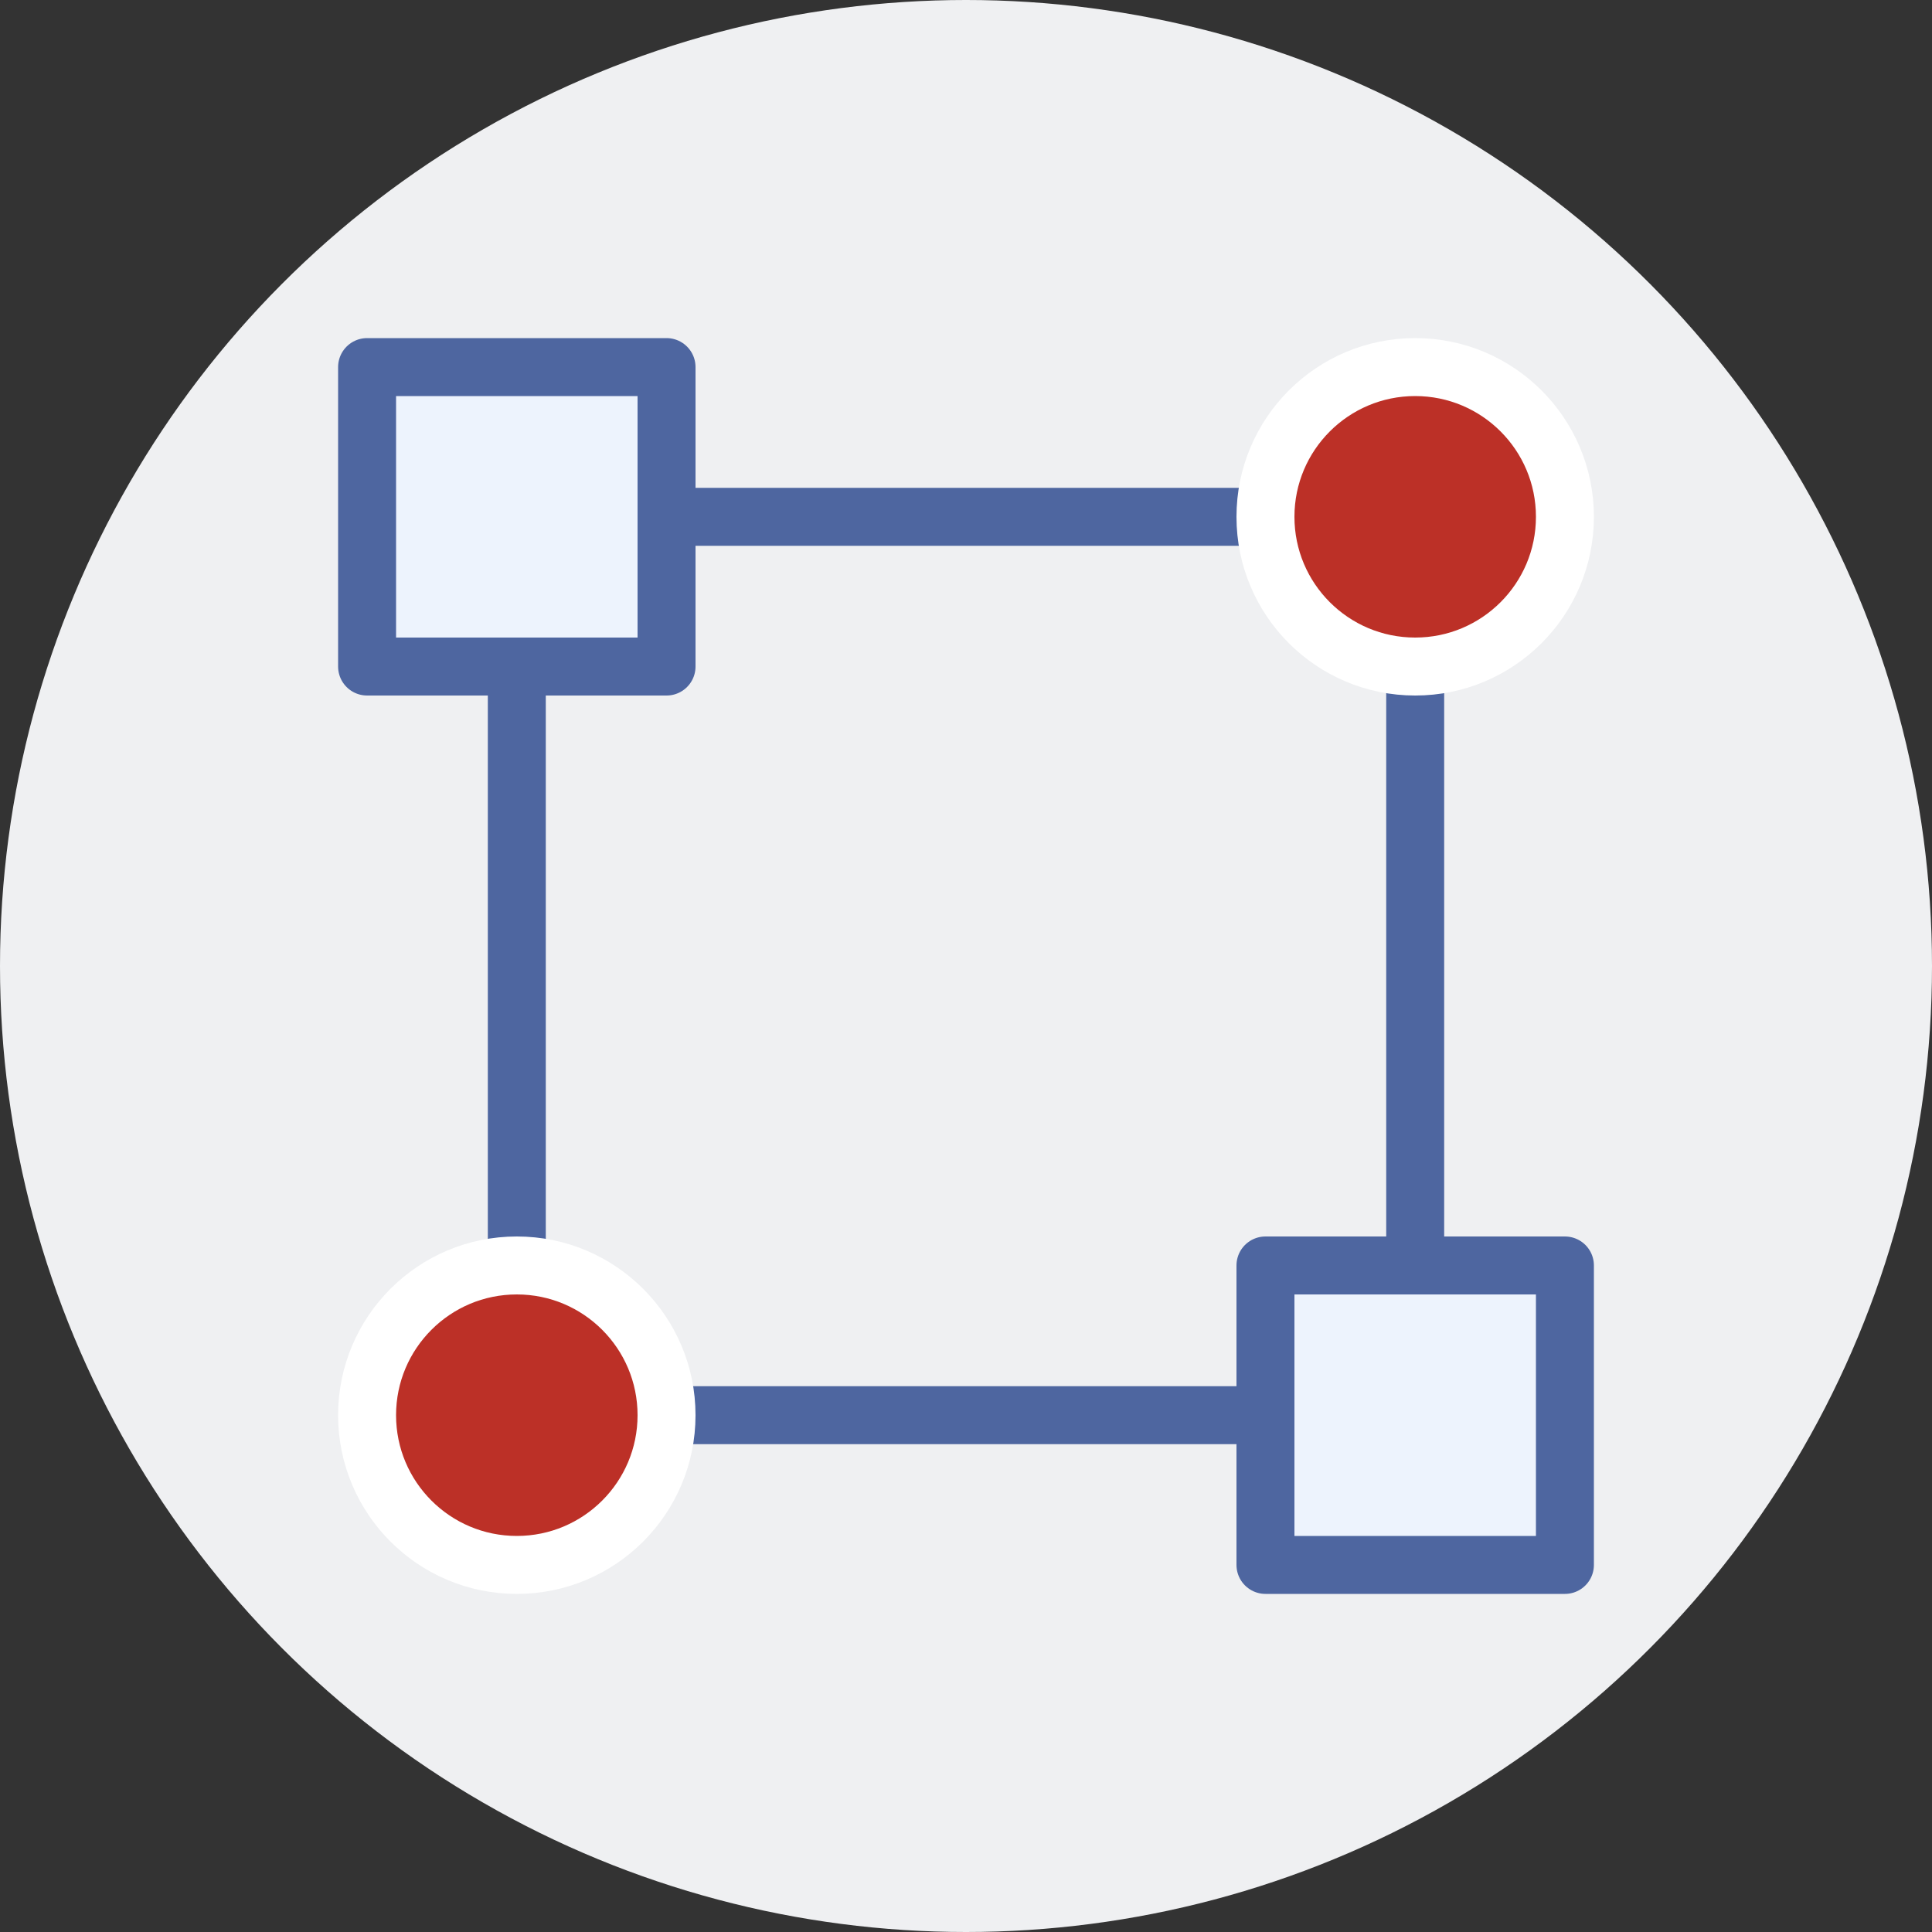
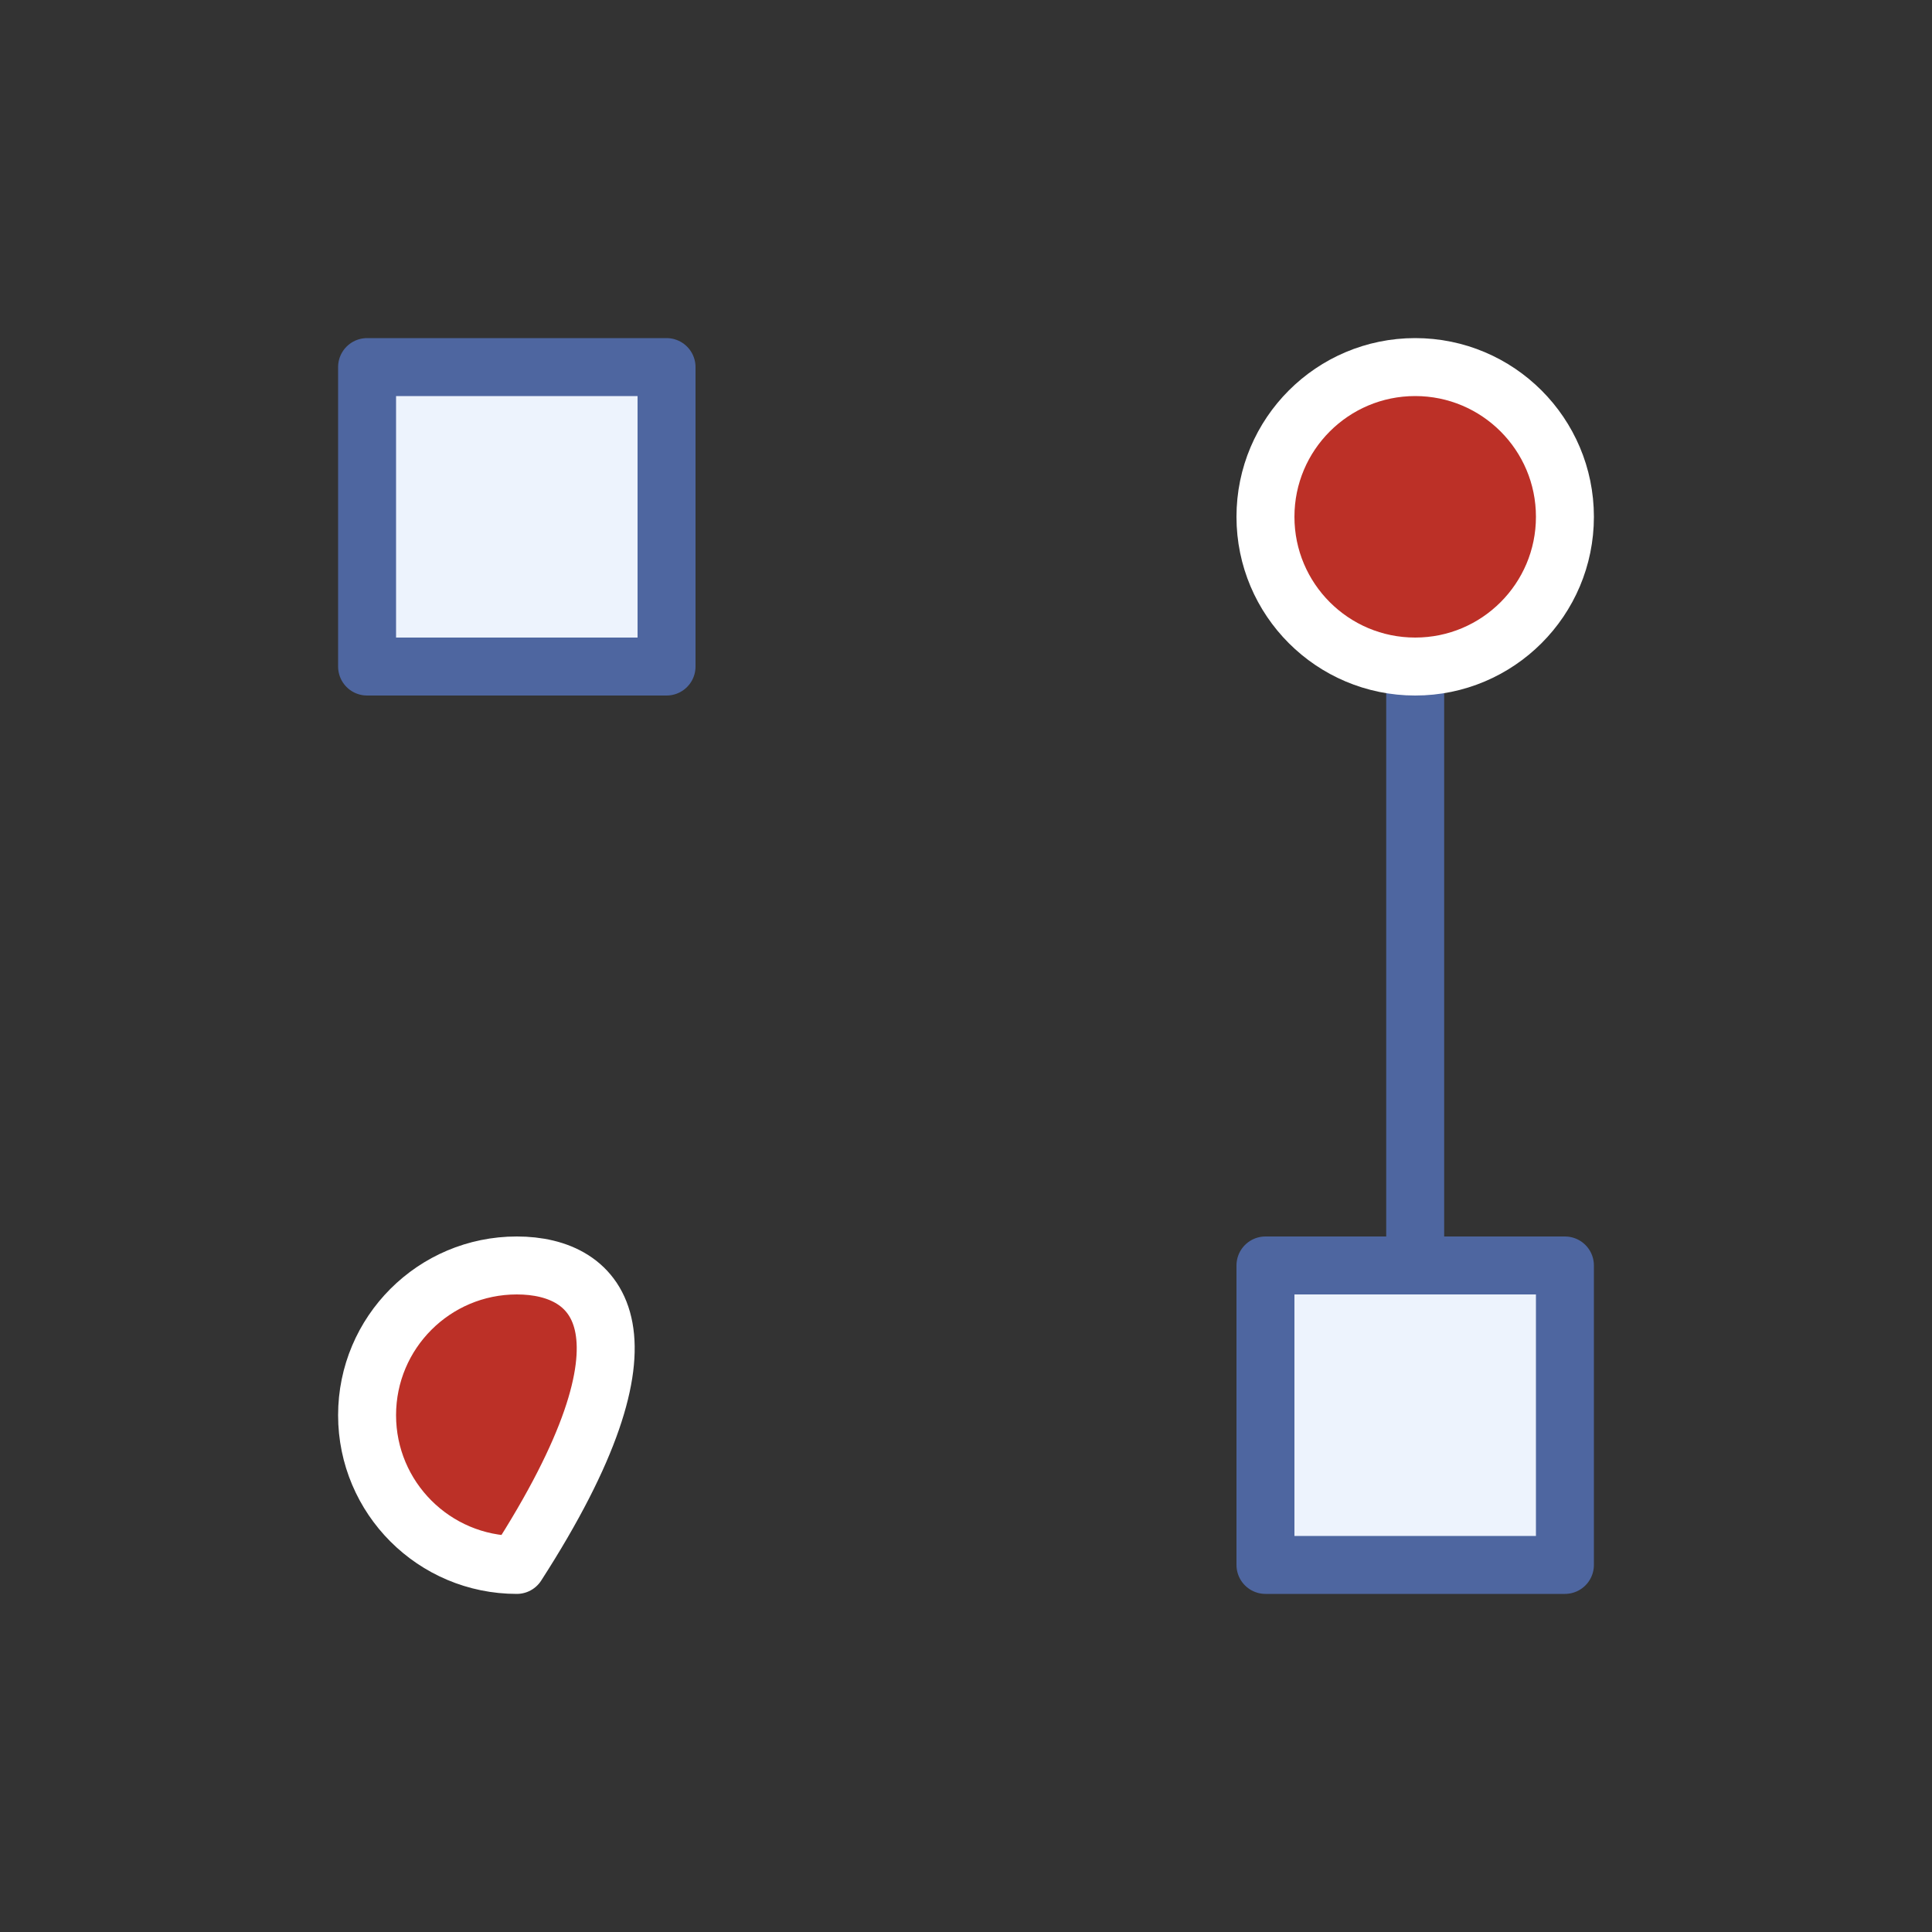
<svg xmlns="http://www.w3.org/2000/svg" width="100px" height="100px" viewBox="0 0 100 100" version="1.1">
  <rect x="0" y="0" width="100" height="100" fill="#333333" stroke="none" />
  <title>科技与经验相结合备份 2</title>
  <g id="页面-1" stroke="none" stroke-width="1" fill="none" fill-rule="evenodd">
    <g id="桌面端-HD" transform="translate(-678, -605)">
      <g id="科技与经验相结合备份-2" transform="translate(678, 605)">
-         <circle id="椭圆形备份" fill="#EFF0F2" fill-rule="nonzero" cx="50" cy="50" r="50" />
        <g id="圆形组合_graphic-stitching-four" transform="translate(19, 19)" stroke-linecap="round" stroke-linejoin="round" stroke-width="3">
          <polygon id="路径" stroke="#4E66A0" fill="#EDF3FD" points="15.5 0 0 0 0 15.5 15.5 15.5" />
          <polygon id="路径" stroke="#4E66A0" fill="#EDF3FD" points="62 46.5 46.5 46.5 46.5 62 62 62" />
-           <line x1="46.5" y1="7.75" x2="15.5" y2="7.75" id="路径" stroke="#4E66A0" />
-           <line x1="46.5" y1="54.25" x2="15.5" y2="54.25" id="路径" stroke="#4E66A0" />
-           <line x1="7.75" y1="46.5" x2="7.75" y2="15.5" id="路径" stroke="#4E66A0" />
          <line x1="54.25" y1="46.5" x2="54.25" y2="15.5" id="路径" stroke="#4E66A0" />
          <path d="M54.25,15.5 C58.53,15.5 62,12.03 62,7.75 C62,3.47 58.53,0 54.25,0 C49.97,0 46.5,3.47 46.5,7.75 C46.5,12.03 49.97,15.5 54.25,15.5 Z" id="路径" stroke="#FFFFFF" fill="#BC3027" />
-           <path d="M7.75,62 C12.03,62 15.5,58.53 15.5,54.25 C15.5,49.97 12.03,46.5 7.75,46.5 C3.47,46.5 0,49.97 0,54.25 C0,58.53 3.47,62 7.75,62 Z" id="路径" stroke="#FFFFFF" fill="#BC3027" />
+           <path d="M7.75,62 C15.5,49.97 12.03,46.5 7.75,46.5 C3.47,46.5 0,49.97 0,54.25 C0,58.53 3.47,62 7.75,62 Z" id="路径" stroke="#FFFFFF" fill="#BC3027" />
        </g>
      </g>
    </g>
  </g>
</svg>